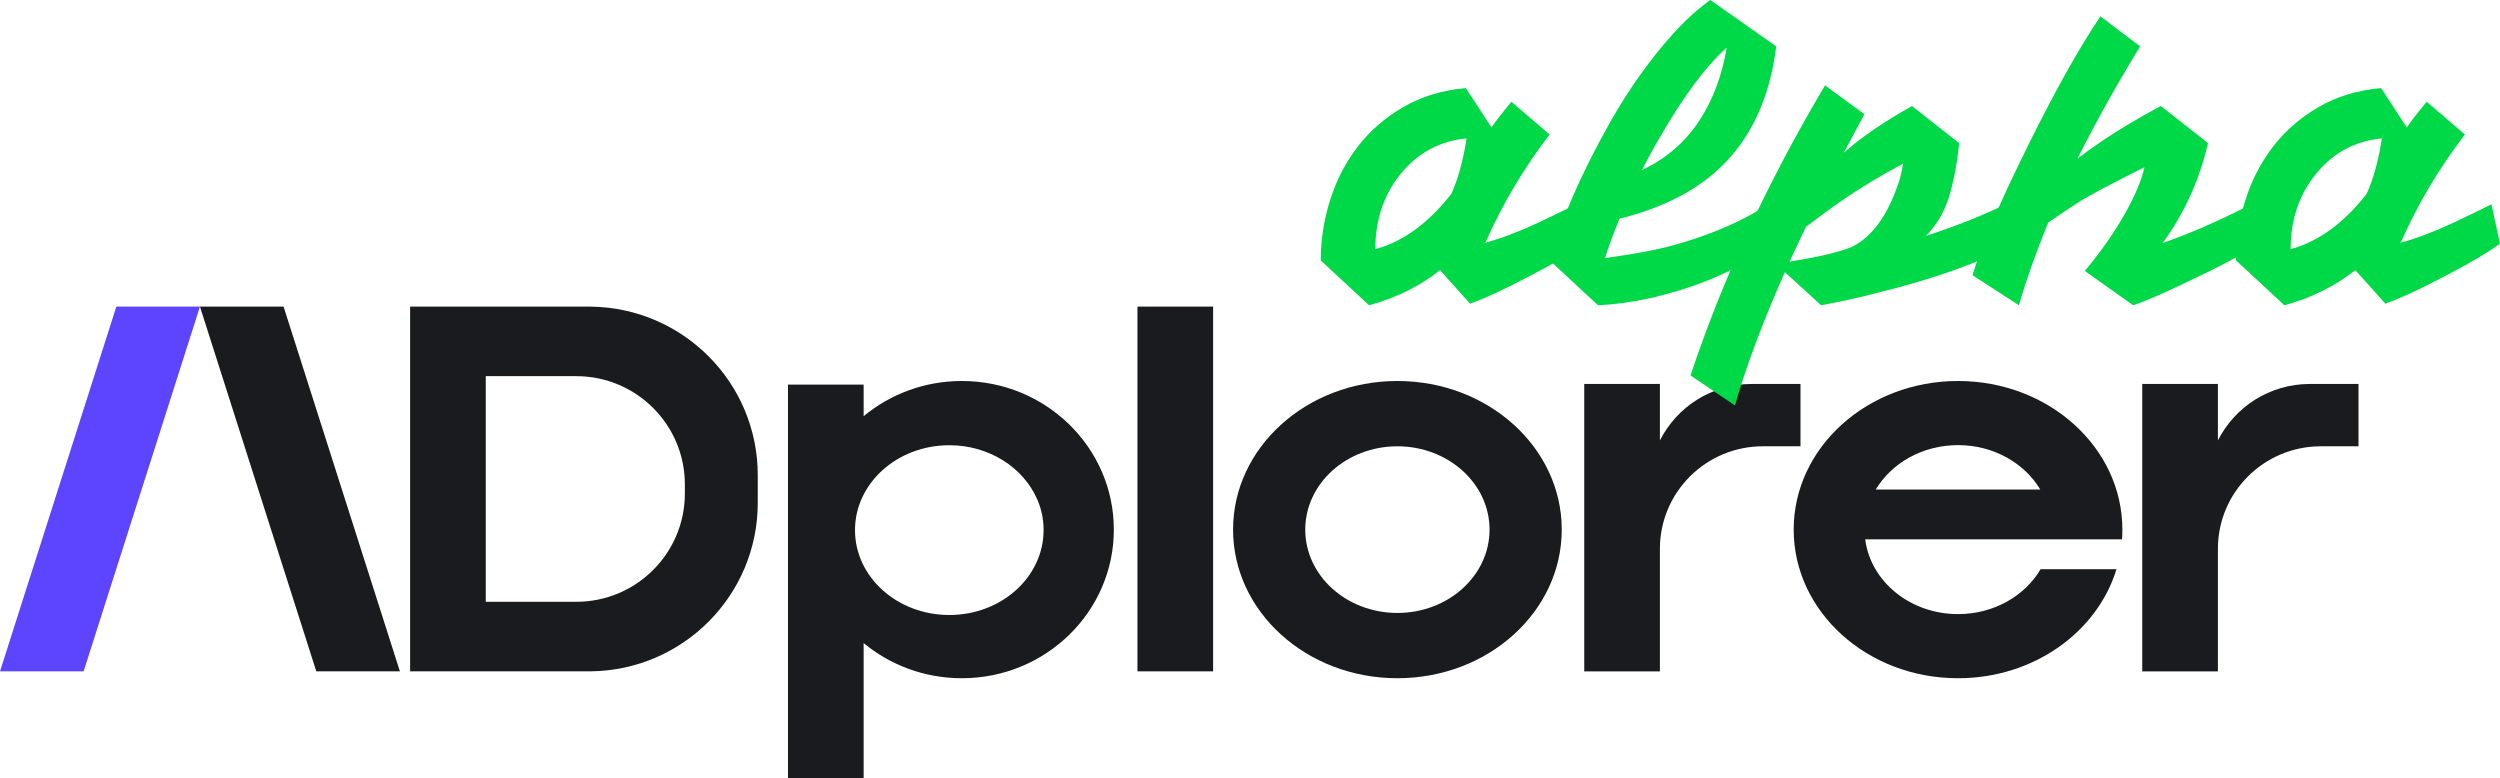
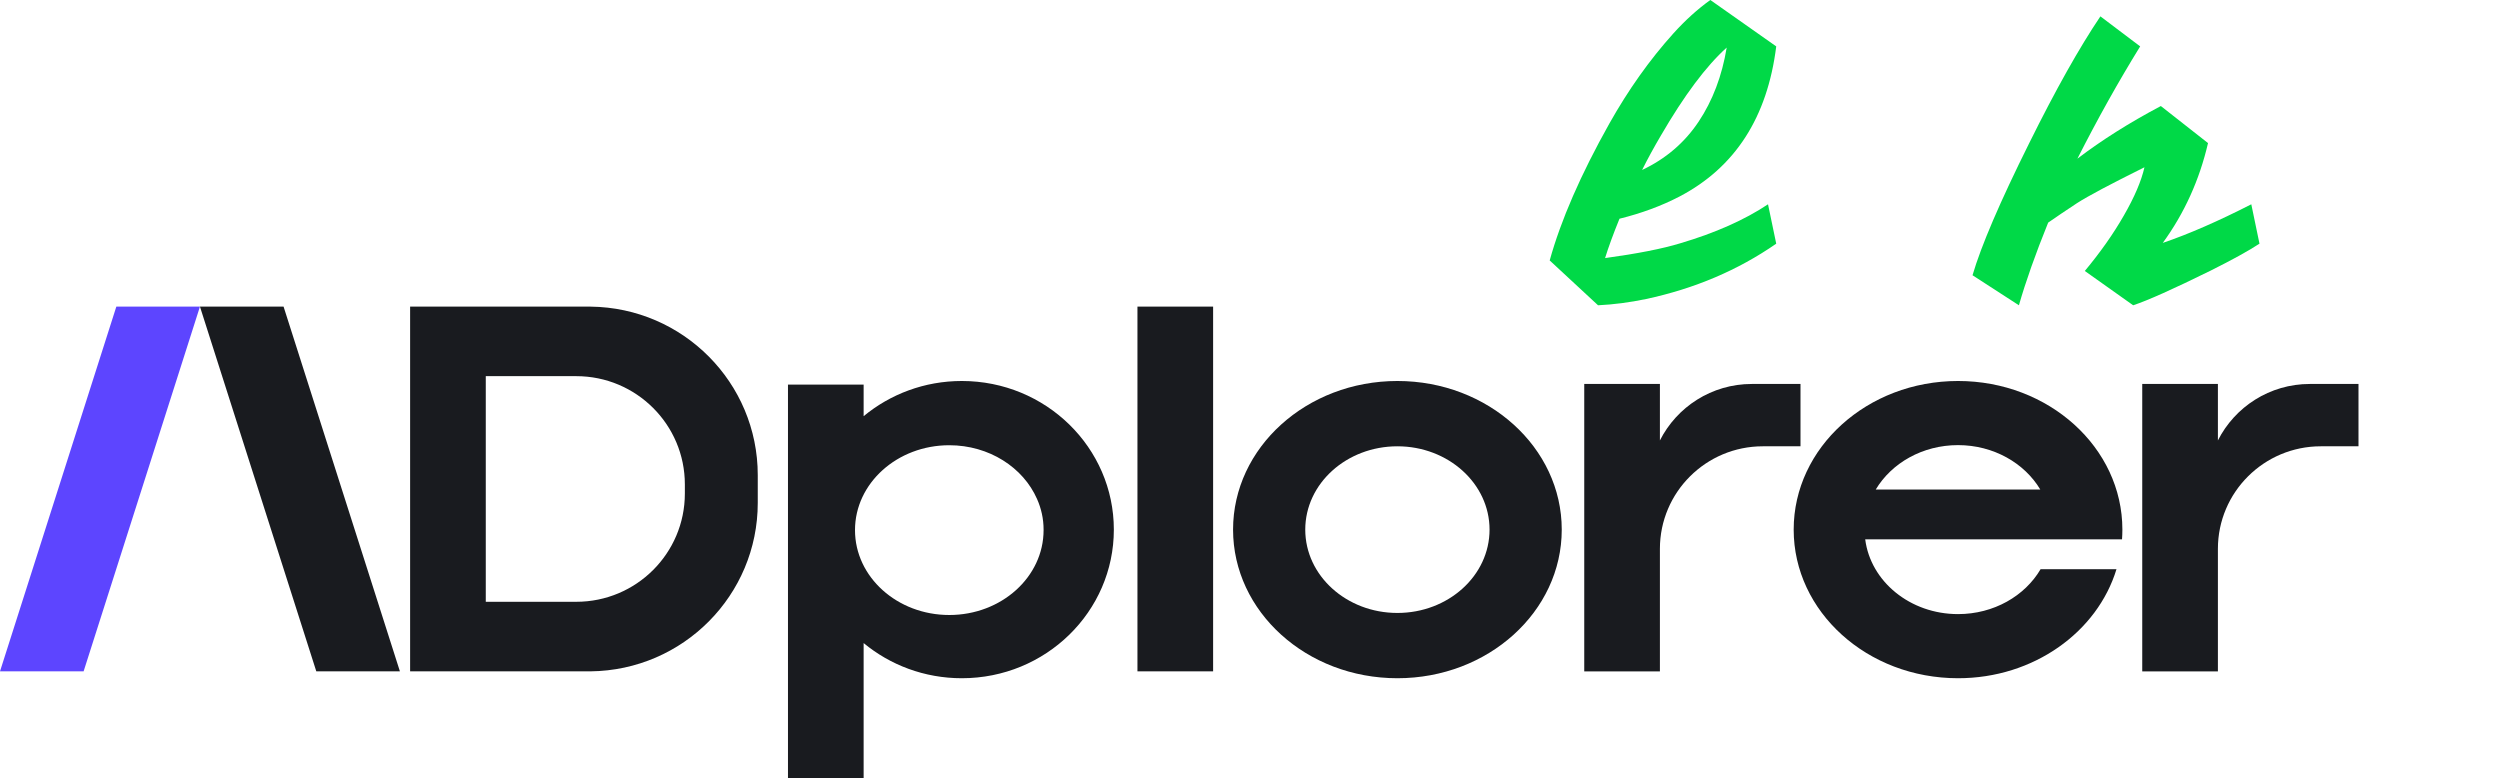
<svg xmlns="http://www.w3.org/2000/svg" width="106" height="33" viewBox="0 0 106 33" fill="none">
  <g id="logo" clip-path="url(#clip0_5415_130708)">
    <g id="Group 2608954">
      <path id="Vector" d="M16.956 28.465H13.411L8.478 13H12.023L16.956 28.465Z" fill="#191B1F" />
      <path id="Vector_2" d="M0 28.465H3.545L8.478 13H4.933L0 28.465Z" fill="#5D45FF" />
      <path id="Vector_3" d="M59.25 16.154C55.401 16.154 52.282 18.976 52.282 22.456C52.282 25.936 55.401 28.757 59.25 28.757C63.098 28.757 66.218 25.936 66.218 22.456C66.218 18.976 63.098 16.154 59.25 16.154ZM59.25 25.989C57.092 25.989 55.343 24.407 55.343 22.456C55.343 20.505 57.092 18.923 59.25 18.923C61.407 18.923 63.157 20.505 63.157 22.456C63.157 24.407 61.407 25.989 59.25 25.989Z" fill="#191B1F" />
      <path id="Vector_4" d="M51.436 13H48.228V28.465H51.436V13Z" fill="#191B1F" />
      <path id="Vector_5" d="M74.279 16.28C72.575 16.28 71.098 17.254 70.38 18.675V16.28H67.172V28.466H70.38V23.271C70.38 20.87 72.334 18.923 74.744 18.923H76.341V16.28H74.279Z" fill="#191B1F" />
      <path id="Vector_6" d="M97.939 16.28C96.234 16.28 94.757 17.254 94.039 18.675V16.28H90.831V28.466H94.039V23.271C94.039 20.87 95.993 18.923 98.403 18.923H100V16.28H97.939Z" fill="#191B1F" />
      <path id="Vector_7" d="M89.025 22.869H89.974C89.983 22.732 89.989 22.595 89.989 22.456C89.989 18.976 86.869 16.154 83.021 16.154C79.172 16.154 76.052 18.976 76.052 22.456C76.052 25.936 79.172 28.757 83.021 28.757C86.227 28.757 88.926 26.799 89.739 24.134H86.521C85.856 25.267 84.538 26.038 83.021 26.038C80.987 26.038 79.312 24.652 79.085 22.868H89.025V22.869ZM83.02 18.873C84.528 18.873 85.84 19.636 86.509 20.757H79.531C80.201 19.636 81.512 18.873 83.02 18.873H83.02Z" fill="#191B1F" />
      <path id="Vector_8" d="M25.041 13.001V13H17.389V28.465H25.041V28.465C28.963 28.421 32.129 25.24 32.129 21.322V20.144C32.129 16.226 28.963 13.045 25.041 13.001ZM29.038 20.926C29.038 23.461 26.976 25.516 24.432 25.516H20.597V15.949H24.432C26.976 15.949 29.038 18.004 29.038 20.539V20.927V20.926Z" fill="#191B1F" />
      <path id="Vector_9" d="M40.782 16.154C39.194 16.154 37.742 16.716 36.618 17.646V16.308H33.41V33H36.618V27.266C37.741 28.196 39.194 28.757 40.782 28.757C44.341 28.757 47.227 25.936 47.227 22.456C47.227 18.976 44.341 16.154 40.782 16.154ZM44.248 22.477C44.248 24.465 42.458 26.076 40.25 26.076C38.042 26.076 36.252 24.465 36.252 22.477C36.252 20.489 38.042 18.878 40.25 18.878C41.941 18.878 43.386 19.823 43.971 21.158C44.15 21.56 44.248 21.998 44.248 22.456C44.248 22.46 44.248 22.463 44.248 22.467C44.248 22.47 44.248 22.474 44.248 22.477V22.477Z" fill="#191B1F" />
    </g>
    <g id="alpha">
-       <path id="Vector_10" d="M99.867 11.456C98.996 12.139 97.994 12.635 96.859 12.944L94.809 11.043C94.809 10.172 94.941 9.318 95.206 8.48C95.47 7.643 95.861 6.888 96.379 6.215C96.897 5.543 97.536 4.987 98.297 4.546C99.068 4.094 99.955 3.824 100.958 3.736L102.049 5.405C102.181 5.196 102.462 4.832 102.892 4.314L104.512 5.703C103.421 7.125 102.518 8.645 101.801 10.265L101.752 10.299C102.391 10.133 103.14 9.852 104 9.456C104.859 9.048 105.405 8.783 105.636 8.662L106 10.332C105.35 10.806 104.27 11.417 102.76 12.167C102.165 12.464 101.625 12.701 101.14 12.877L99.867 11.456ZM97.123 10.563C98.302 10.243 99.377 9.461 100.347 8.216C100.633 7.588 100.848 6.805 100.991 5.868C99.856 5.979 98.925 6.48 98.198 7.373C97.481 8.254 97.123 9.318 97.123 10.563Z" fill="#00D947" />
      <path id="Vector_11" d="M88.082 6.728C89.107 5.946 90.286 5.202 91.62 4.496L93.62 6.067C93.256 7.632 92.617 9.042 91.702 10.299C92.804 9.924 94.055 9.378 95.455 8.662L95.802 10.332C95.35 10.629 94.661 11.009 93.736 11.472C92.149 12.255 91.052 12.745 90.446 12.944L88.396 11.489C89.057 10.695 89.608 9.913 90.049 9.142C90.501 8.359 90.793 7.676 90.925 7.092C89.482 7.808 88.528 8.315 88.066 8.613C87.614 8.91 87.206 9.186 86.842 9.439C86.302 10.773 85.889 11.941 85.602 12.944L83.635 11.671C83.999 10.425 84.798 8.563 86.032 6.083C87.156 3.813 88.165 2.017 89.057 0.694L90.743 1.967C89.818 3.466 88.931 5.053 88.082 6.728Z" fill="#00D947" />
-       <path id="Vector_12" d="M78.174 6.48C78.902 5.83 79.866 5.169 81.067 4.497L83.068 6.067C82.979 6.949 82.836 7.709 82.638 8.348C82.439 8.987 82.114 9.538 81.662 10.001C82.853 9.616 83.982 9.169 85.051 8.662L85.398 10.332C83.999 11.114 82.048 11.814 79.546 12.431C78.775 12.63 77.998 12.8 77.216 12.944L75.678 11.539C74.731 13.677 74.025 15.561 73.562 17.192L71.678 15.919C73.033 11.842 74.934 7.742 77.381 3.62L79.051 4.844L78.174 6.48ZM75.877 11.092C77.067 10.905 77.938 10.701 78.489 10.481C79.282 10.106 79.91 9.313 80.373 8.1C80.527 7.726 80.632 7.34 80.687 6.943C79.563 7.538 78.533 8.177 77.596 8.861C77.276 9.092 76.935 9.346 76.571 9.621L75.877 11.092Z" fill="#00D947" />
      <path id="Vector_13" d="M65.707 11.043C66.181 9.334 67.024 7.4 68.236 5.24C69.041 3.808 69.945 2.535 70.947 1.422C71.454 0.86 71.978 0.386 72.518 0L75.312 1.967C74.937 4.976 73.57 7.097 71.212 8.332C70.451 8.728 69.603 9.042 68.666 9.274C68.402 9.924 68.198 10.48 68.055 10.943C69.421 10.756 70.485 10.547 71.245 10.315C72.733 9.874 73.973 9.323 74.964 8.662L75.312 10.332C73.692 11.456 71.851 12.238 69.79 12.679C69.107 12.822 68.429 12.911 67.757 12.944L65.707 11.043ZM69.625 7.207C70.628 6.734 71.427 6.05 72.022 5.158C72.617 4.265 73.014 3.218 73.212 2.017C72.341 2.799 71.41 4.045 70.418 5.753C70.132 6.238 69.867 6.723 69.625 7.207Z" fill="#00D947" />
-       <path id="Vector_14" d="M61.058 11.456C60.188 12.139 59.185 12.635 58.05 12.944L56 11.043C56 10.172 56.132 9.318 56.397 8.48C56.661 7.643 57.053 6.888 57.57 6.215C58.088 5.543 58.728 4.987 59.488 4.546C60.259 4.094 61.147 3.824 62.15 3.736L63.24 5.405C63.373 5.196 63.654 4.832 64.084 4.314L65.704 5.703C64.612 7.125 63.709 8.645 62.992 10.265L62.943 10.299C63.582 10.133 64.332 9.852 65.191 9.456C66.051 9.048 66.596 8.783 66.828 8.662L67.191 10.332C66.541 10.806 65.461 11.417 63.951 12.167C63.356 12.464 62.816 12.701 62.331 12.877L61.058 11.456ZM58.314 10.563C59.493 10.243 60.568 9.461 61.538 8.216C61.824 7.588 62.039 6.805 62.182 5.868C61.047 5.979 60.116 6.48 59.389 7.373C58.672 8.254 58.314 9.318 58.314 10.563Z" fill="#00D947" />
    </g>
  </g>
  <defs>
    <clipPath id="clip0_5415_130708">
      <rect width="106" height="33" fill="white" />
    </clipPath>
  </defs>
</svg>